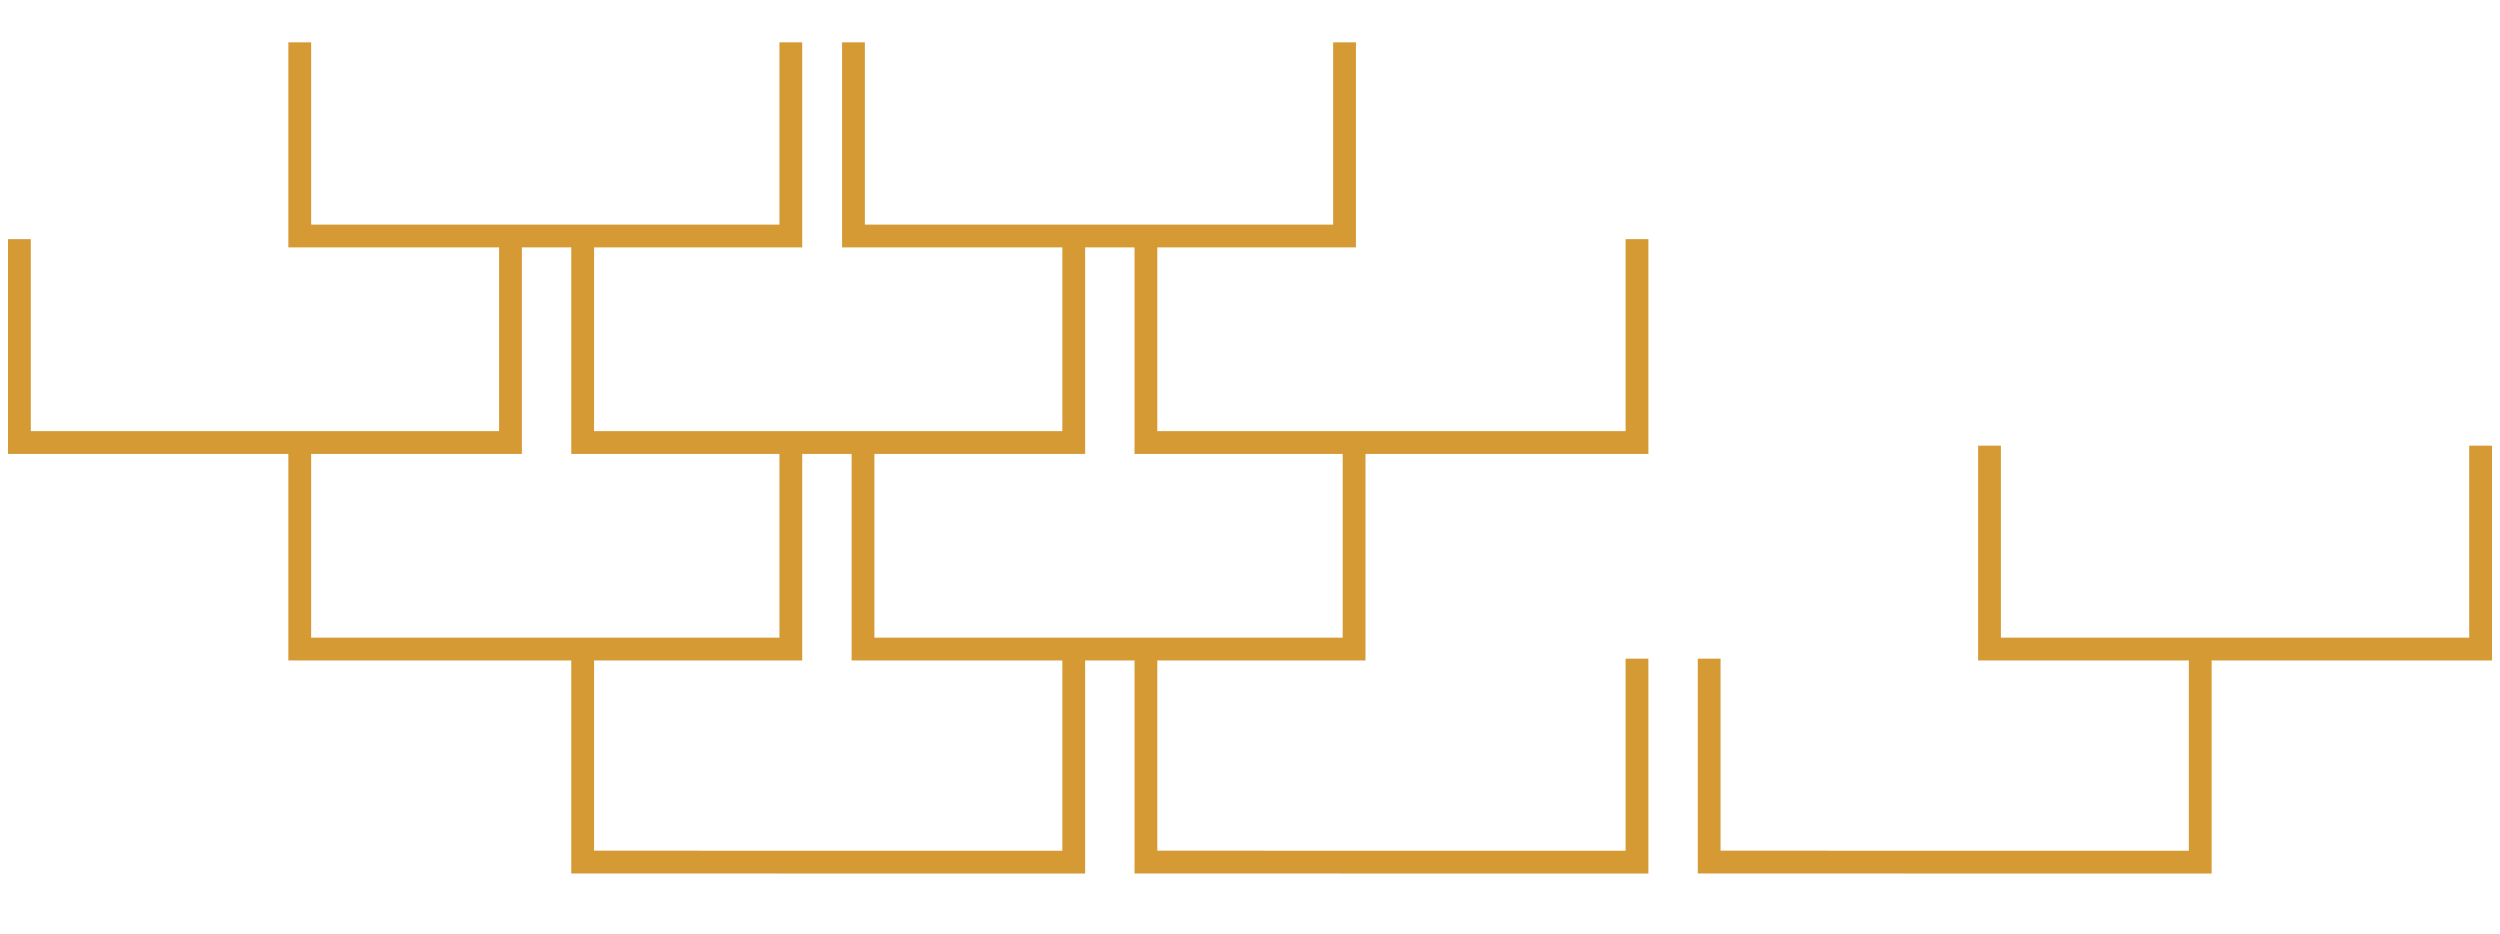
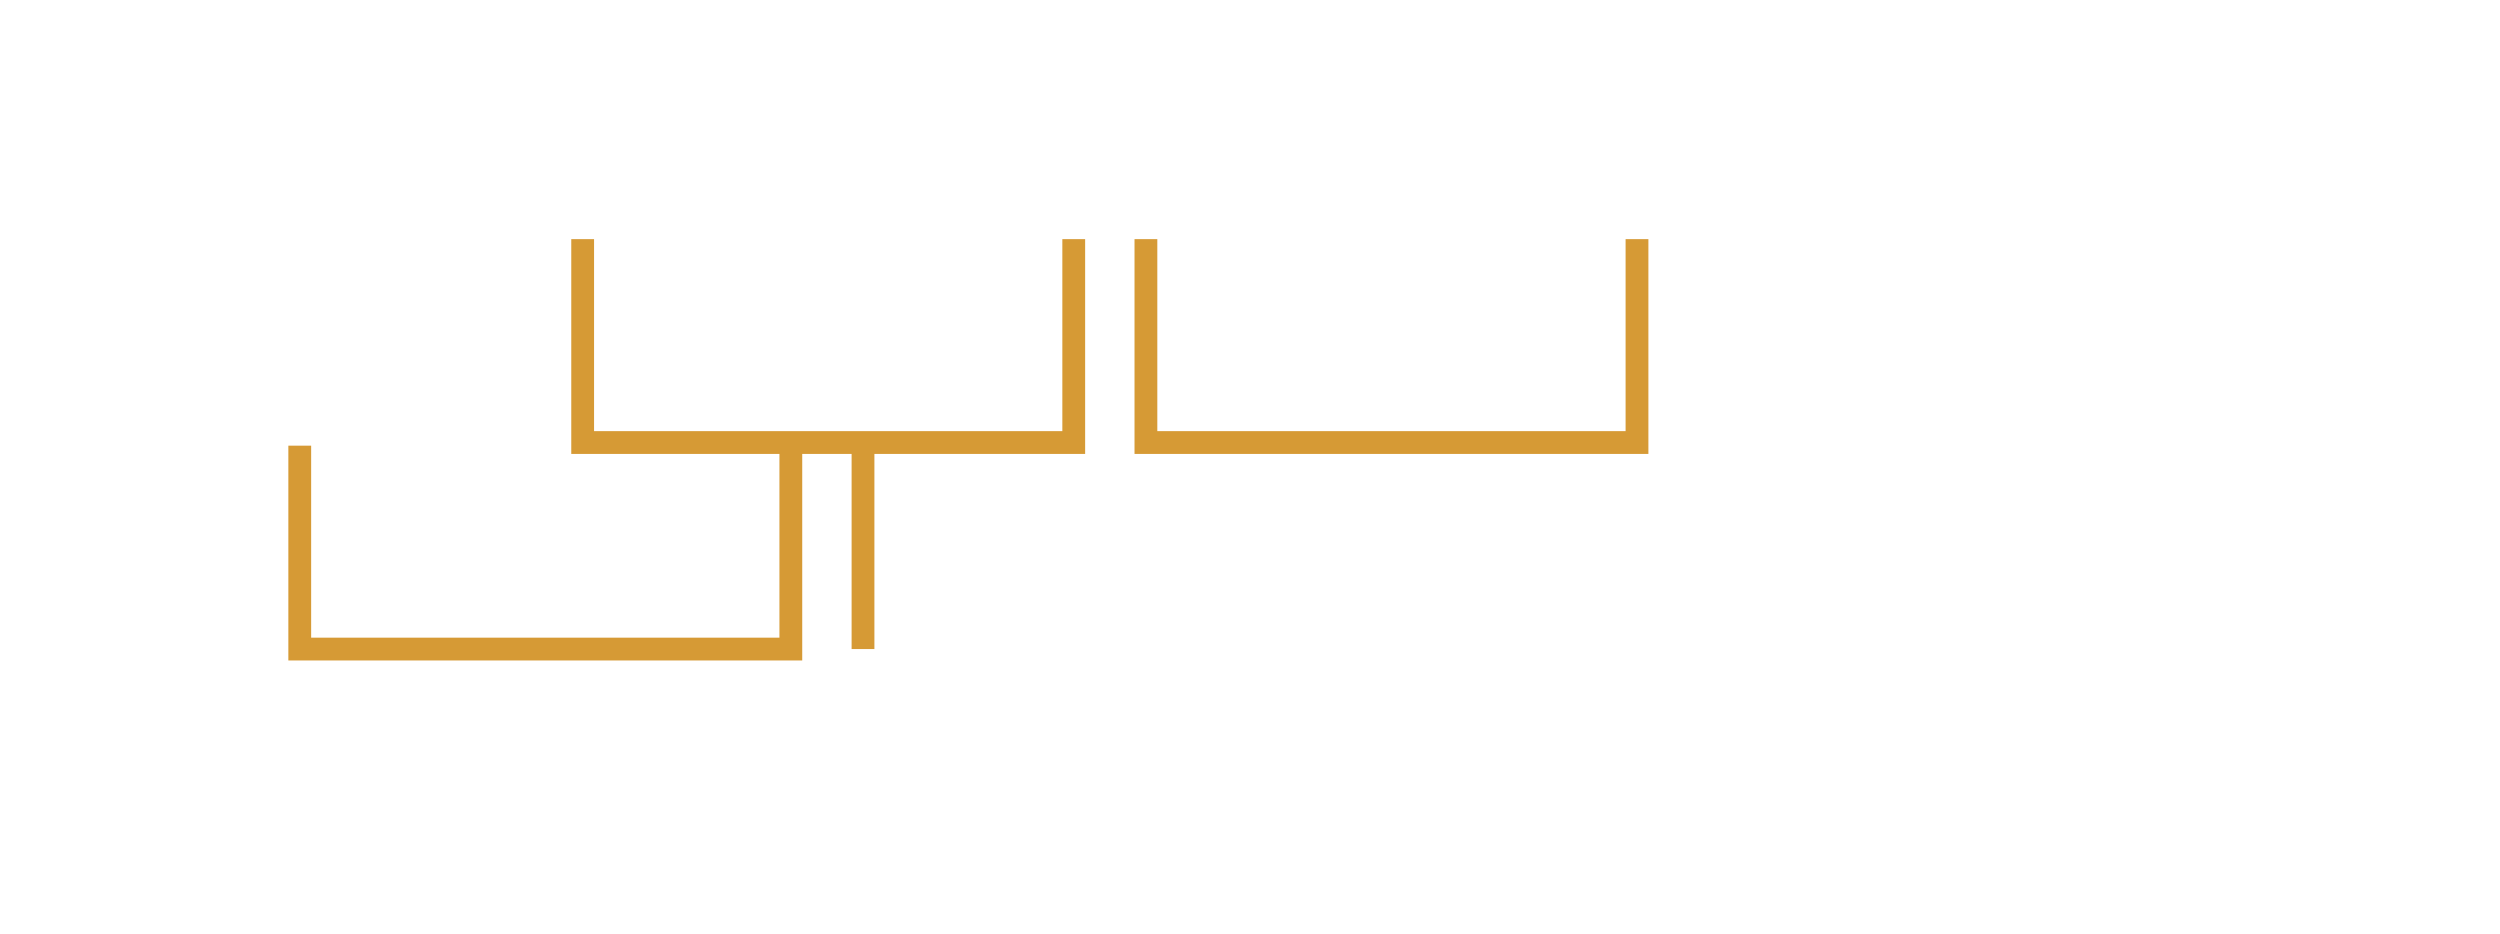
<svg xmlns="http://www.w3.org/2000/svg" width="767.534" height="286.637" viewBox="0 0 767.534 286.637">
  <defs>
    <clipPath id="clip-path">
-       <path id="Tracé_59" data-name="Tracé 59" d="M0,181.771H767.534V-91.866H0Z" transform="translate(0 91.866)" fill="none" />
-     </clipPath>
+       </clipPath>
    <clipPath id="clip-path-2">
-       <path id="Tracé_66" data-name="Tracé 66" d="M0,181.771H767.534V-91.866H0Z" transform="translate(0 94.866)" fill="none" />
-     </clipPath>
+       </clipPath>
  </defs>
  <g id="Groupe_57" data-name="Groupe 57" transform="translate(0 101.866)">
    <g id="Groupe_44" data-name="Groupe 44" transform="translate(264.954 34.952)">
-       <path id="Tracé_60" data-name="Tracé 60" d="M0,0V62.448l150.768.006V0" fill="none" stroke="#d69a35" stroke-width="7" />
+       <path id="Tracé_60" data-name="Tracé 60" d="M0,0V62.448V0" fill="none" stroke="#d69a35" stroke-width="7" />
    </g>
    <g id="Groupe_45" data-name="Groupe 45" transform="translate(351.812 -28.456)">
      <path id="Tracé_61" data-name="Tracé 61" d="M0,0V62.448l150.768.006V0" fill="none" stroke="#d69a35" stroke-width="7" />
    </g>
    <g id="Groupe_50" data-name="Groupe 50" transform="translate(0 -91.866)" clip-path="url(#clip-path-2)">
      <g id="Groupe_46" data-name="Groupe 46" transform="translate(351.812 192.227)">
        <path id="Tracé_62" data-name="Tracé 62" d="M0,0V62.448l150.768.006V0" fill="none" stroke="#d69a35" stroke-width="7" />
      </g>
      <g id="Groupe_47" data-name="Groupe 47" transform="translate(5.957 63.41)">
-         <path id="Tracé_63" data-name="Tracé 63" d="M0,0V62.448l150.768.006V0" fill="none" stroke="#d69a35" stroke-width="7" />
-       </g>
+         </g>
      <g id="Groupe_48" data-name="Groupe 48" transform="translate(524.739 192.227)">
        <path id="Tracé_64" data-name="Tracé 64" d="M0,0V62.448l150.768.006V0" fill="none" stroke="#d69a35" stroke-width="7" />
      </g>
      <g id="Groupe_49" data-name="Groupe 49" transform="translate(92.027 -0.001)">
        <path id="Tracé_65" data-name="Tracé 65" d="M0,0V62.448l150.768.006V0" fill="none" stroke="#d69a35" stroke-width="7" />
      </g>
      <g id="Groupe_71" data-name="Groupe 71" transform="translate(262.027 -0.001)">
        <path id="Tracé_65-2" data-name="Tracé 65" d="M0,0V62.448l150.768.006V0" fill="none" stroke="#d69a35" stroke-width="7" />
      </g>
    </g>
    <g id="Groupe_51" data-name="Groupe 51" transform="translate(178.884 -28.456)">
      <path id="Tracé_67" data-name="Tracé 67" d="M0,0V62.448l150.768.006V0" fill="none" stroke="#d69a35" stroke-width="7" />
    </g>
    <g id="Groupe_53" data-name="Groupe 53" transform="translate(0 -101.866)" clip-path="url(#clip-path)">
      <g id="Groupe_52" data-name="Groupe 52" transform="translate(610.808 136.818)">
        <path id="Tracé_68" data-name="Tracé 68" d="M0,0V62.448l150.768.006V0" fill="none" stroke="#d69a35" stroke-width="7" />
      </g>
    </g>
    <g id="Groupe_54" data-name="Groupe 54" transform="translate(92.027 34.952)">
      <path id="Tracé_70" data-name="Tracé 70" d="M0,0V62.448l150.768.006V0" fill="none" stroke="#d69a35" stroke-width="7" />
    </g>
    <g id="Groupe_56" data-name="Groupe 56" transform="translate(0 -91.866)" clip-path="url(#clip-path)">
      <g id="Groupe_55" data-name="Groupe 55" transform="translate(178.884 192.227)">
        <path id="Tracé_71" data-name="Tracé 71" d="M0,0V62.448l150.768.006V0" fill="none" stroke="#d69a35" stroke-width="7" />
      </g>
    </g>
  </g>
</svg>